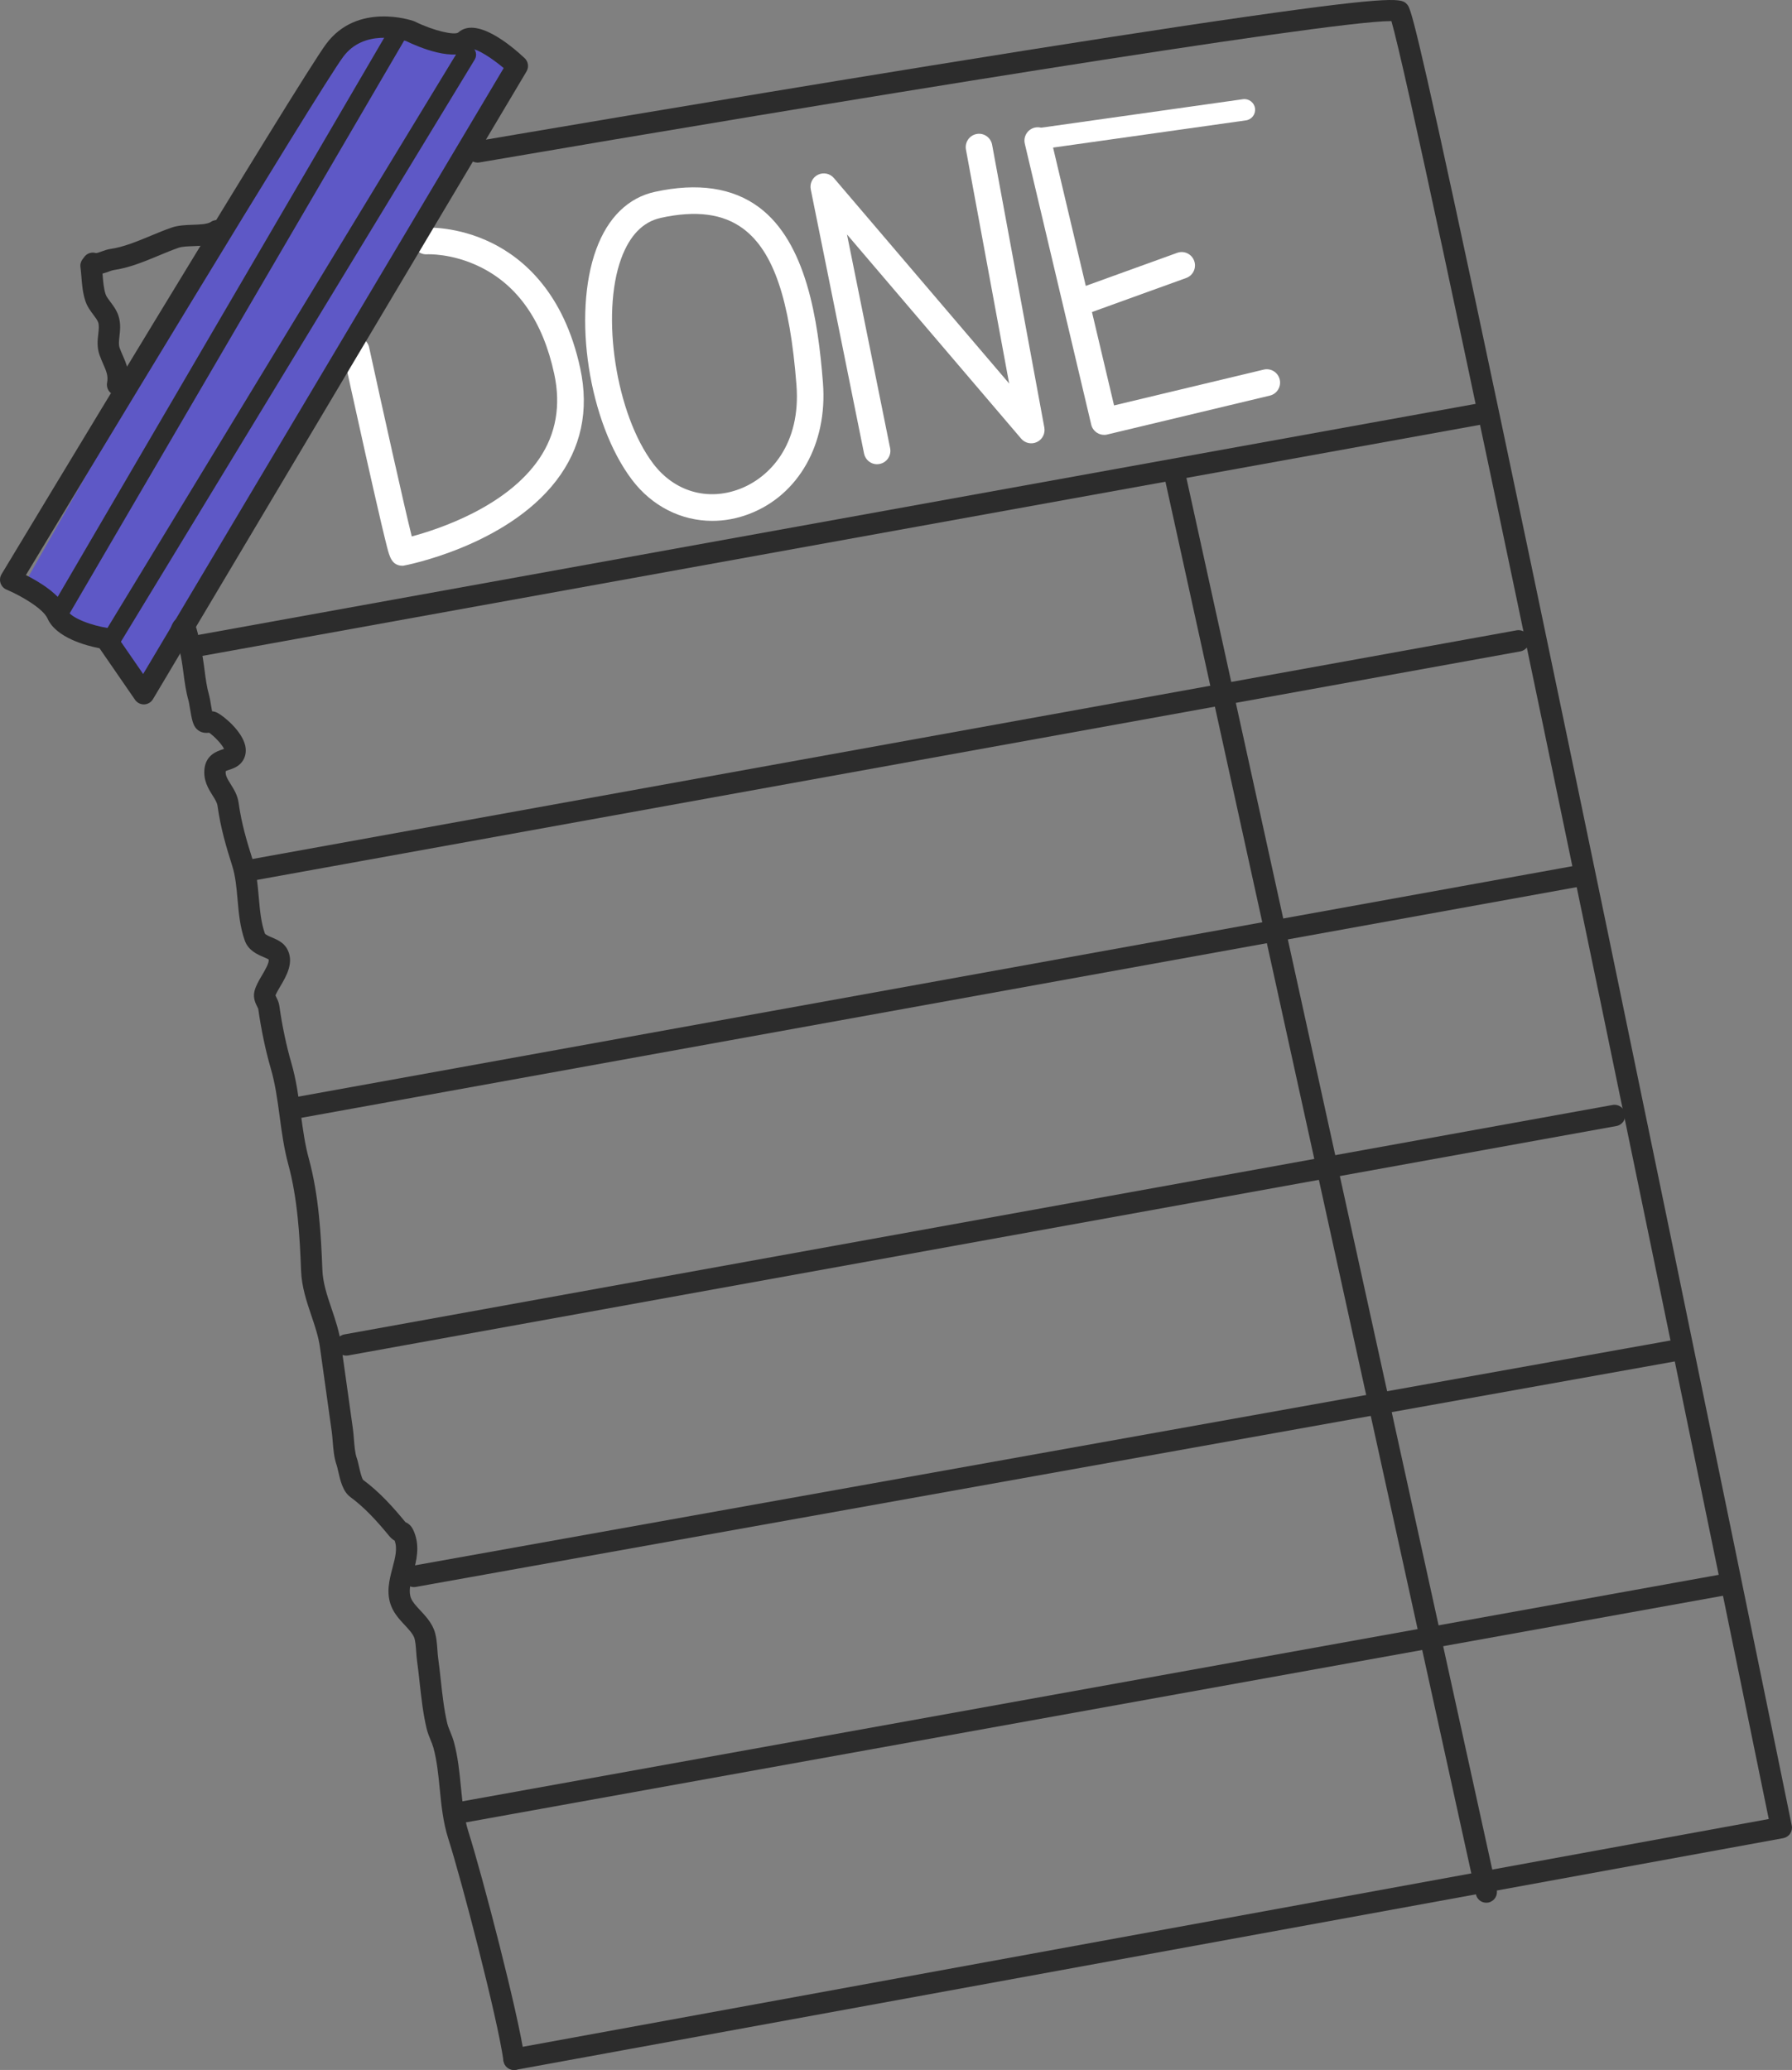
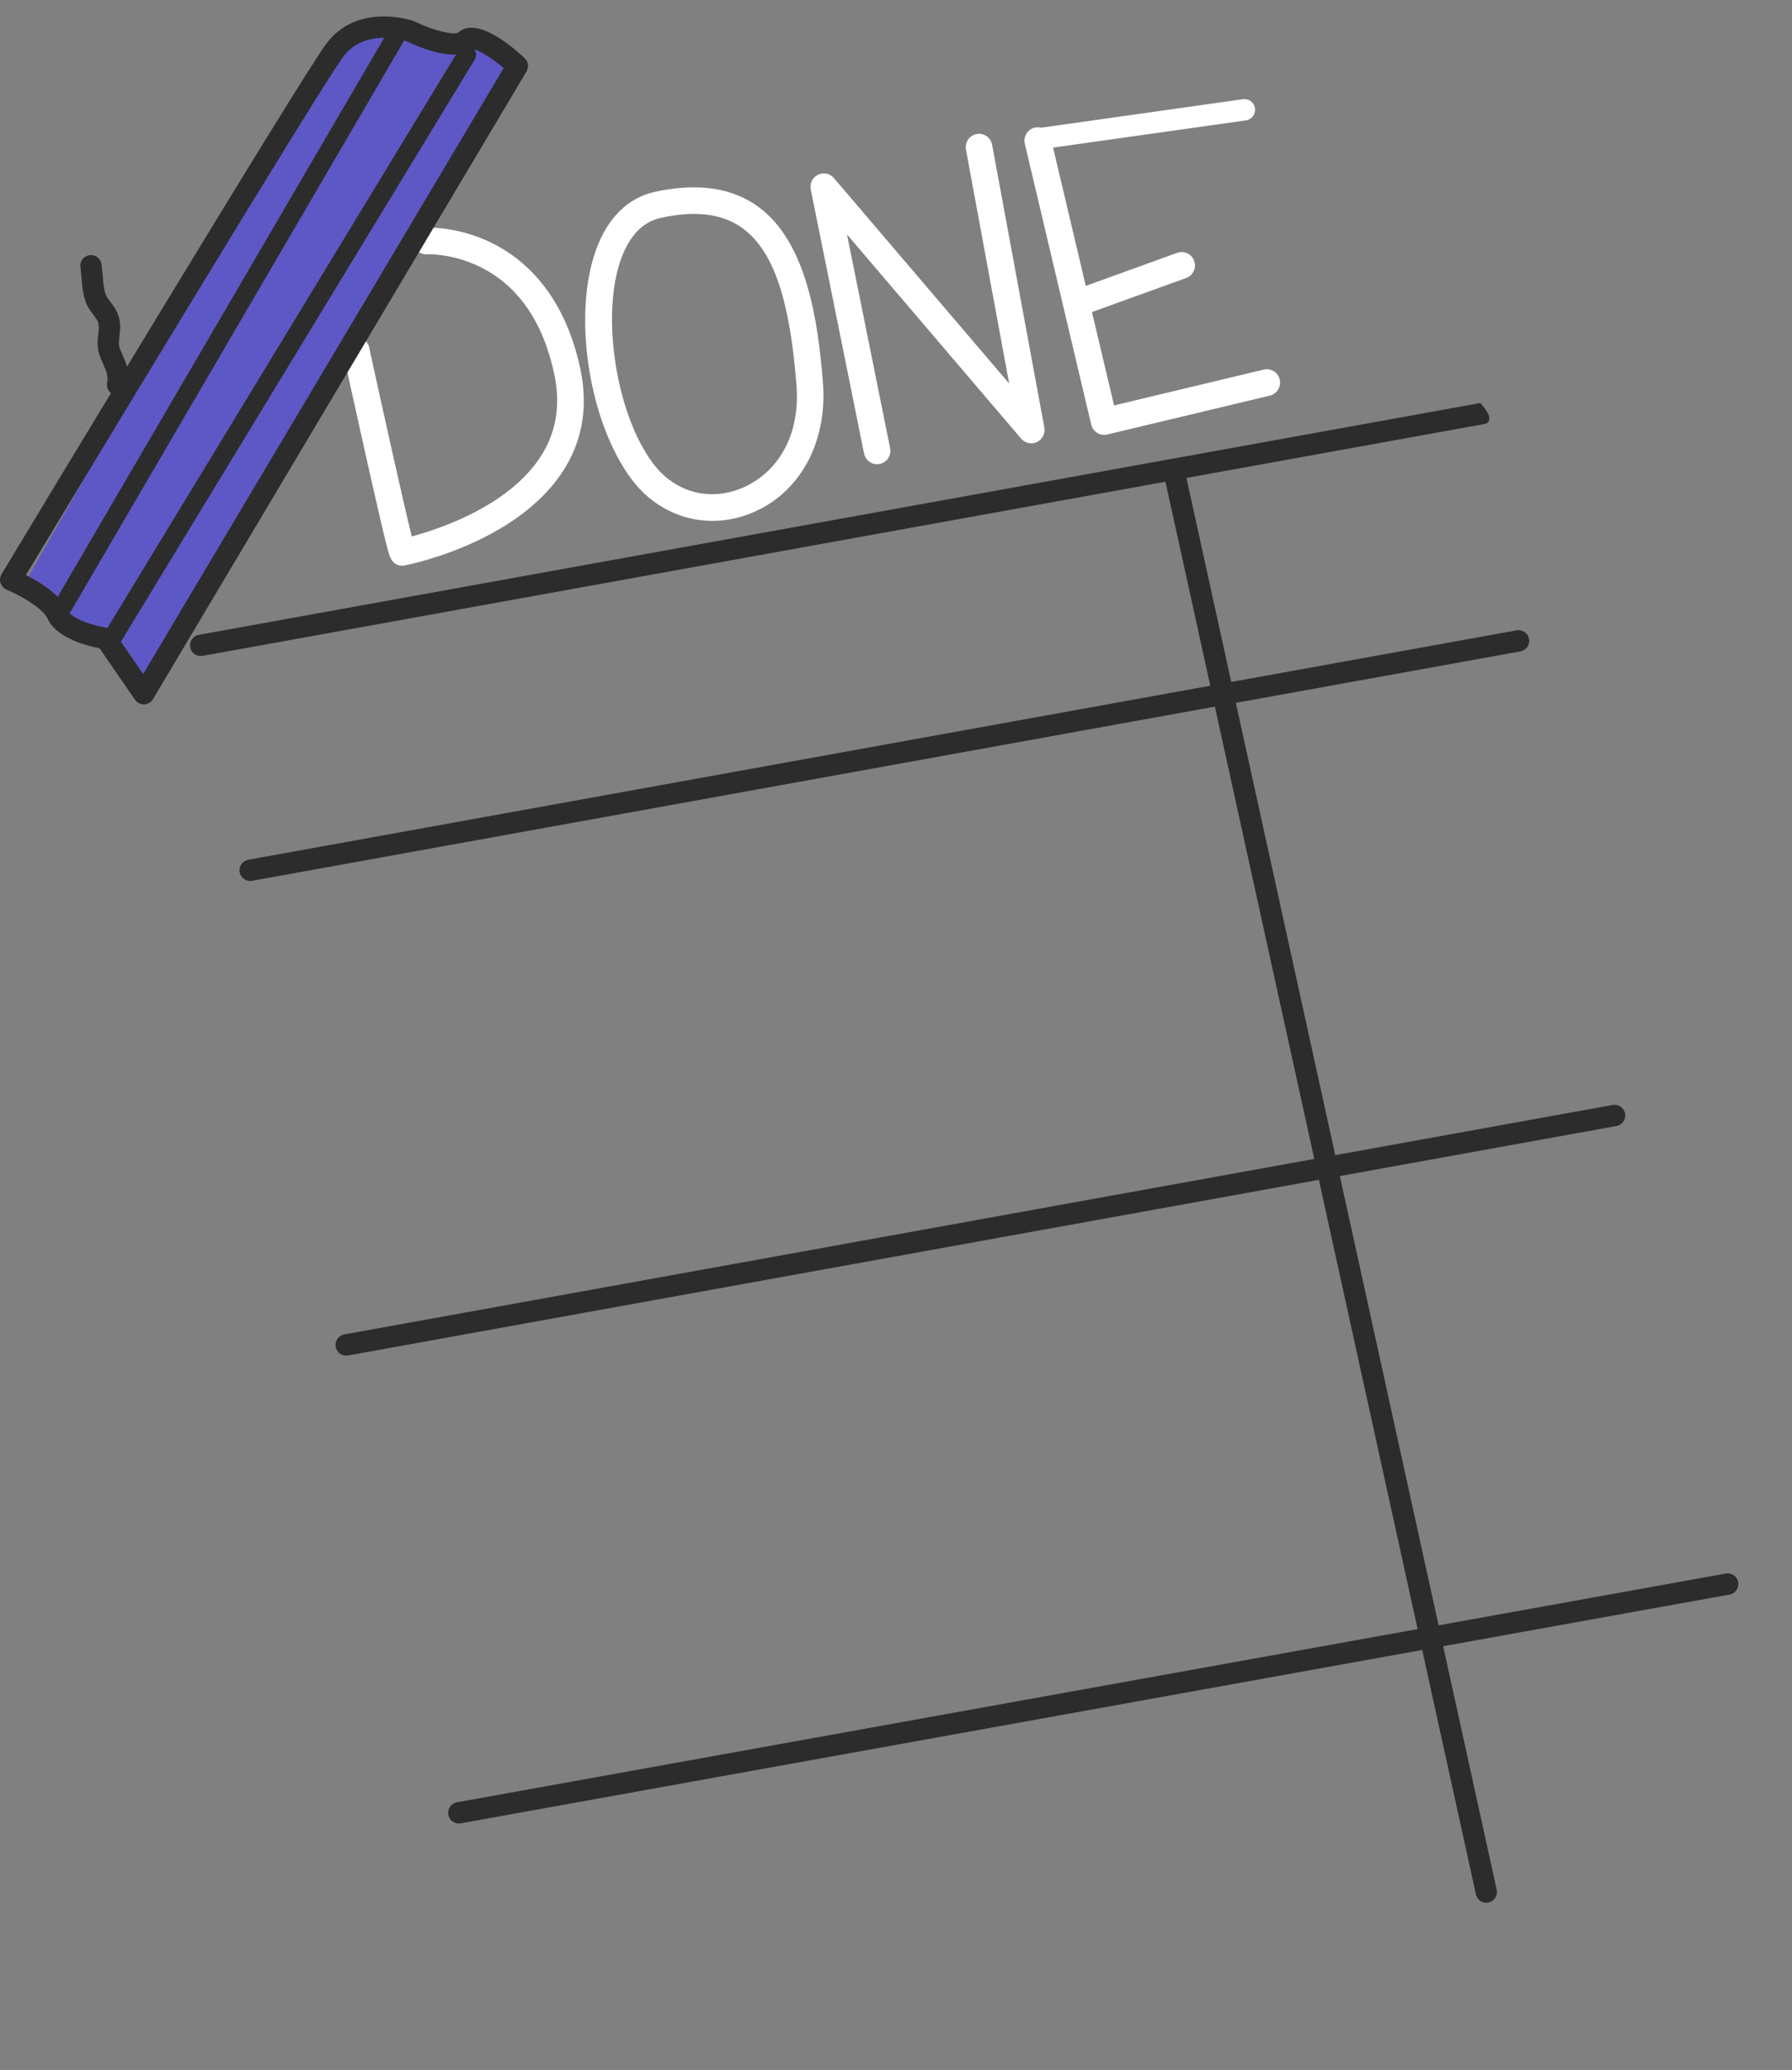
<svg xmlns="http://www.w3.org/2000/svg" width="116" height="134" viewBox="0 0 116 134" fill="none">
  <rect x="0" y="0" width="116" height="134" fill="#808080" stroke="none" />
  <g clip-path="url(#clip0_13486_2237)">
    <path opacity="0.7" d="M1.396 38.112L21.838 2.192C21.838 2.192 26.28 2.238 29.094 2.665C31.907 3.093 33.384 3.259 33.009 4.959C32.635 6.659 9.086 44.967 9.086 44.967L6.892 41.307L3.963 40.596L1.396 38.112Z" fill="#5048E5" />
    <path d="M26.056 36.623C25.369 36.623 25.217 36.037 25.055 35.416C24.966 35.071 24.844 34.566 24.69 33.916C24.434 32.828 24.089 31.313 23.662 29.41C22.939 26.174 22.222 22.896 22.215 22.863C22.114 22.396 22.408 21.936 22.872 21.834C23.337 21.732 23.795 22.028 23.896 22.493C24.766 26.48 26.134 32.639 26.654 34.727C28.388 34.262 32.806 32.811 34.919 29.675C35.992 28.083 36.314 26.246 35.878 24.214C35.148 20.815 33.529 18.478 31.066 17.273C29.246 16.38 27.66 16.462 27.644 16.463C27.17 16.493 26.762 16.128 26.735 15.65C26.707 15.173 27.069 14.765 27.544 14.737C27.627 14.732 29.601 14.632 31.82 15.72C33.856 16.718 36.505 18.939 37.561 23.851C38.145 26.568 37.621 29.012 36.007 31.116C32.728 35.388 26.154 36.62 26.096 36.623C26.08 36.623 26.066 36.623 26.051 36.623H26.056Z" fill="white" />
    <path d="M46.109 33.719C44.11 33.719 42.209 32.781 40.903 31.05C38.113 27.35 37.036 20.376 38.599 16.128C39.351 14.08 40.664 12.798 42.393 12.419C45.164 11.814 47.434 12.151 49.137 13.422C52.199 15.709 52.955 20.701 53.272 24.797C53.575 28.724 51.7 32.05 48.491 33.273C47.703 33.574 46.897 33.719 46.108 33.719H46.109ZM42.761 14.109C41.62 14.36 40.764 15.241 40.216 16.726C38.876 20.369 39.877 26.823 42.277 30.005C43.645 31.82 45.792 32.451 47.882 31.654C49.852 30.903 51.852 28.742 51.557 24.928C51.128 19.388 50.066 16.268 48.112 14.808C46.807 13.834 45.057 13.604 42.761 14.106V14.109Z" fill="white" />
    <path d="M56.774 30.054C56.373 30.054 56.014 29.77 55.932 29.36L52.482 12.262C52.404 11.876 52.596 11.485 52.949 11.312C53.302 11.139 53.725 11.227 53.98 11.527L65.325 24.828L62.528 9.683C62.442 9.212 62.75 8.763 63.217 8.675C63.684 8.586 64.133 8.898 64.221 9.366L67.602 27.677C67.672 28.061 67.478 28.447 67.126 28.614C66.775 28.784 66.355 28.694 66.102 28.397L54.828 15.178L57.62 29.014C57.714 29.483 57.413 29.939 56.946 30.033C56.889 30.045 56.831 30.05 56.774 30.05V30.054Z" fill="white" />
    <path d="M71.474 28.151C71.315 28.151 71.159 28.108 71.023 28.023C70.828 27.902 70.689 27.71 70.637 27.487L66.338 9.304C66.228 8.839 66.514 8.373 66.977 8.263C67.439 8.152 67.904 8.439 68.014 8.904L72.115 26.245L81.802 23.927C82.264 23.816 82.729 24.103 82.839 24.569C82.949 25.034 82.663 25.499 82.2 25.61L71.675 28.128C71.61 28.144 71.543 28.153 71.476 28.153L71.474 28.151Z" fill="white" />
    <path d="M70.259 20.302C69.906 20.302 69.575 20.082 69.448 19.729C69.286 19.279 69.519 18.785 69.966 18.622L76.201 16.368C76.649 16.206 77.141 16.439 77.303 16.889C77.465 17.338 77.233 17.833 76.785 17.996L70.55 20.25C70.454 20.284 70.356 20.302 70.259 20.302Z" fill="white" />
    <path d="M67.087 9.7C66.75 9.7 66.454 9.449 66.405 9.105C66.352 8.726 66.615 8.377 66.991 8.323L80.461 6.422C80.838 6.371 81.186 6.633 81.239 7.011C81.293 7.389 81.029 7.739 80.654 7.792L67.184 9.693C67.151 9.698 67.118 9.7 67.087 9.7Z" fill="white" />
-     <path d="M33.272 134C32.945 134 32.656 133.766 32.596 133.431C32.527 133.056 32.776 132.694 33.15 132.627L114.495 117.756C106.558 78.954 91.7 6.945 90.069 1.366C90.052 1.366 90.033 1.366 90.014 1.366C85.922 1.366 52.954 6.758 31.028 10.517C30.654 10.579 30.298 10.328 30.233 9.951C30.169 9.574 30.42 9.218 30.796 9.152C30.942 9.126 45.659 6.606 60.297 4.24C68.896 2.849 75.787 1.782 80.776 1.069C90.529 -0.325 90.75 -0.083 91.084 0.285C91.297 0.521 91.518 0.765 95.493 19.393C97.582 29.187 100.429 42.769 103.954 59.763C109.956 88.696 115.926 117.883 115.984 118.175C116.022 118.357 115.984 118.547 115.881 118.701C115.778 118.855 115.616 118.96 115.433 118.995L33.396 133.991C33.355 133.998 33.314 134.003 33.272 134.003V134Z" fill="#2C2C2C" />
-     <path d="M33.273 134C32.935 134 32.639 133.751 32.591 133.405C32.2 130.612 29.892 121.771 29.013 119.009C28.678 117.954 28.569 116.853 28.464 115.791C28.371 114.859 28.285 113.979 28.056 113.142C28.013 112.984 27.946 112.818 27.873 112.642C27.777 112.405 27.677 112.161 27.611 111.882C27.381 110.907 27.27 109.89 27.162 108.905C27.11 108.437 27.057 107.951 26.993 107.489C26.969 107.312 26.955 107.126 26.942 106.927C26.919 106.603 26.89 106.202 26.807 106C26.7 105.738 26.458 105.479 26.201 105.202C25.889 104.867 25.534 104.488 25.335 103.998C24.976 103.125 25.206 102.257 25.409 101.49C25.583 100.83 25.736 100.255 25.548 99.738C25.434 99.672 25.309 99.576 25.173 99.408C24.455 98.536 23.655 97.631 22.675 96.908C22.19 96.55 22.026 95.832 21.895 95.255C21.859 95.097 21.823 94.936 21.794 94.853C21.62 94.364 21.575 93.795 21.535 93.295C21.518 93.073 21.501 92.864 21.475 92.681L20.709 87.205C20.612 86.516 20.39 85.857 20.154 85.162C19.846 84.249 19.527 83.304 19.488 82.24C19.407 80.092 19.27 77.612 18.661 75.375C18.382 74.348 18.239 73.296 18.103 72.277C17.958 71.196 17.82 70.174 17.531 69.181C17.194 68.024 16.904 66.645 16.715 65.3C16.709 65.286 16.675 65.217 16.651 65.17C16.543 64.957 16.362 64.601 16.474 64.158C16.561 63.812 16.754 63.483 16.959 63.136C17.145 62.821 17.452 62.302 17.386 62.112C17.324 62.069 17.169 62.003 17.064 61.958C16.672 61.79 16.076 61.538 15.845 60.886C15.535 60.012 15.454 59.102 15.377 58.224C15.308 57.447 15.244 56.715 15.03 56.042C14.646 54.833 14.285 53.628 14.08 52.163C14.05 51.953 13.916 51.739 13.759 51.49C13.489 51.059 13.153 50.523 13.236 49.77C13.336 48.867 14.054 48.631 14.398 48.516C14.429 48.506 14.465 48.494 14.502 48.482C14.378 48.195 13.882 47.669 13.54 47.434C13.358 47.456 12.988 47.477 12.707 47.167C12.49 46.927 12.418 46.591 12.29 45.822C12.264 45.664 12.228 45.448 12.211 45.386C12.037 44.787 11.956 44.173 11.877 43.58C11.806 43.049 11.741 42.545 11.613 42.08C11.605 42.047 11.588 41.964 11.567 41.85C11.539 41.7 11.513 41.568 11.491 41.458C11.138 41.328 10.954 40.939 11.078 40.581C11.302 39.935 11.749 39.899 11.932 39.913C12.628 39.967 12.771 40.762 12.924 41.605C12.934 41.663 12.943 41.708 12.948 41.734C13.096 42.276 13.172 42.848 13.244 43.402C13.318 43.969 13.389 44.504 13.534 45C13.573 45.137 13.604 45.316 13.651 45.6C13.67 45.719 13.699 45.892 13.728 46.045C13.837 46.055 13.957 46.083 14.08 46.148C14.526 46.387 15.676 47.342 15.878 48.286C15.959 48.67 15.883 49.041 15.661 49.328C15.419 49.641 15.08 49.753 14.832 49.836C14.762 49.86 14.658 49.893 14.61 49.919C14.61 49.923 14.61 49.926 14.61 49.93C14.581 50.189 14.707 50.402 14.929 50.758C15.139 51.094 15.378 51.472 15.447 51.976C15.636 53.334 15.981 54.477 16.346 55.627C16.606 56.445 16.68 57.289 16.753 58.106C16.827 58.934 16.895 59.718 17.145 60.425C17.173 60.505 17.433 60.616 17.603 60.688C17.931 60.827 18.337 61 18.57 61.398C19.076 62.269 18.54 63.181 18.148 63.845C18.025 64.053 17.887 64.286 17.831 64.444C17.845 64.475 17.865 64.514 17.881 64.544C17.951 64.684 18.048 64.874 18.082 65.109C18.261 66.391 18.537 67.699 18.855 68.794C19.174 69.885 19.326 71.008 19.47 72.092C19.606 73.109 19.735 74.071 19.992 75.008C20.642 77.389 20.783 79.962 20.867 82.189C20.9 83.05 21.172 83.859 21.463 84.716C21.709 85.442 21.962 86.193 22.076 87.011L22.843 92.487C22.873 92.712 22.892 92.952 22.911 93.184C22.946 93.62 22.982 94.07 23.094 94.388C23.151 94.547 23.194 94.741 23.24 94.947C23.294 95.184 23.404 95.671 23.507 95.803C24.601 96.612 25.464 97.59 26.235 98.526C26.239 98.531 26.242 98.534 26.246 98.539C26.509 98.652 26.669 98.835 26.802 99.159C27.196 100.12 26.955 101.037 26.74 101.845C26.573 102.48 26.427 103.026 26.609 103.469C26.712 103.723 26.954 103.981 27.207 104.253C27.522 104.59 27.878 104.972 28.082 105.469C28.249 105.879 28.285 106.38 28.316 106.825C28.328 106.999 28.34 107.164 28.357 107.293C28.424 107.776 28.48 108.271 28.531 108.752C28.634 109.694 28.741 110.668 28.951 111.561C28.993 111.734 29.069 111.919 29.148 112.116C29.232 112.323 29.318 112.536 29.384 112.775C29.642 113.724 29.74 114.705 29.833 115.653C29.936 116.691 30.033 117.67 30.324 118.587C31.213 121.384 33.553 130.359 33.953 133.211C34.006 133.59 33.743 133.939 33.367 133.993C33.335 133.998 33.302 134 33.271 134H33.273Z" fill="#2C2C2C" />
    <path d="M9.31 45.6C9.084 45.6 8.872 45.489 8.743 45.303L6.442 41.966C5.602 41.803 3.632 41.295 3.075 40.036C2.793 39.397 1.355 38.56 0.423 38.169C0.239 38.092 0.096 37.938 0.034 37.745C-0.028 37.553 -0.004 37.344 0.099 37.173C0.885 35.867 19.373 5.184 21.111 2.847C23.126 0.135 26.62 1.309 26.769 1.36C26.794 1.368 26.822 1.38 26.846 1.392C28.1 2.008 29.411 2.288 29.659 2.108C30.821 1.057 33.055 2.915 33.961 3.764C34.199 3.987 34.248 4.345 34.083 4.625L9.901 45.263C9.78 45.465 9.567 45.591 9.332 45.6C9.325 45.6 9.317 45.6 9.31 45.6ZM1.677 37.227C2.555 37.671 3.899 38.482 4.334 39.474C4.586 40.043 6.043 40.511 6.947 40.65C7.135 40.679 7.302 40.783 7.41 40.94L9.267 43.632L32.605 4.407C31.784 3.717 30.888 3.171 30.556 3.171C30.551 3.171 30.546 3.171 30.542 3.171C29.46 4.075 27.07 3.037 26.285 2.657C25.957 2.553 23.555 1.873 22.217 3.676C20.656 5.774 4.443 32.641 1.677 37.227Z" fill="#2C2C2C" />
    <path d="M7.609 25.6C7.566 25.6 7.523 25.596 7.478 25.587C7.104 25.515 6.86 25.153 6.932 24.778C7.016 24.332 6.884 24.029 6.682 23.569C6.607 23.396 6.52 23.199 6.443 22.983C6.264 22.476 6.317 21.997 6.362 21.613C6.395 21.327 6.422 21.082 6.359 20.881C6.31 20.732 6.181 20.559 6.045 20.378C5.854 20.125 5.639 19.838 5.52 19.466C5.351 18.935 5.311 18.433 5.272 17.947C5.253 17.723 5.236 17.51 5.208 17.3C5.155 16.922 5.418 16.572 5.794 16.519C6.169 16.467 6.519 16.73 6.572 17.107C6.607 17.356 6.627 17.6 6.646 17.833C6.681 18.26 6.713 18.663 6.834 19.044C6.88 19.191 7.01 19.36 7.146 19.542C7.337 19.796 7.554 20.084 7.673 20.459C7.826 20.943 7.776 21.381 7.733 21.768C7.7 22.061 7.671 22.313 7.743 22.517C7.804 22.685 7.872 22.844 7.945 23.01C8.182 23.553 8.453 24.169 8.286 25.037C8.222 25.368 7.934 25.6 7.611 25.6H7.609Z" fill="#2C2C2C" />
-     <path d="M6.21 17.767C6.077 17.767 5.938 17.748 5.797 17.703C5.435 17.586 5.237 17.197 5.354 16.832C5.469 16.47 5.853 16.271 6.213 16.384C6.213 16.384 6.215 16.384 6.217 16.384C6.286 16.384 6.465 16.32 6.573 16.28C6.747 16.216 6.945 16.145 7.161 16.114C7.991 15.996 8.898 15.621 9.775 15.256C10.216 15.073 10.671 14.884 11.106 14.734C11.535 14.585 12.012 14.568 12.476 14.552C12.922 14.536 13.428 14.519 13.659 14.362C13.974 14.147 14.403 14.23 14.615 14.547C14.828 14.863 14.745 15.294 14.43 15.507C13.871 15.887 13.156 15.912 12.524 15.934C12.162 15.946 11.79 15.96 11.556 16.041C11.16 16.178 10.743 16.351 10.302 16.534C9.344 16.932 8.356 17.342 7.354 17.484C7.279 17.494 7.159 17.537 7.042 17.581C6.814 17.664 6.529 17.767 6.212 17.767H6.21Z" fill="#2C2C2C" />
-     <path d="M12.989 42.469C12.661 42.469 12.372 42.234 12.312 41.9C12.245 41.525 12.493 41.165 12.868 41.096L95.821 26.091C96.197 26.023 96.553 26.273 96.622 26.65C96.689 27.025 96.441 27.385 96.066 27.454L13.111 42.459C13.07 42.466 13.028 42.469 12.989 42.469Z" fill="#2C2C2C" />
+     <path d="M12.989 42.469C12.661 42.469 12.372 42.234 12.312 41.9C12.245 41.525 12.493 41.165 12.868 41.096L95.821 26.091C96.689 27.025 96.441 27.385 96.066 27.454L13.111 42.459C13.07 42.466 13.028 42.469 12.989 42.469Z" fill="#2C2C2C" />
    <path d="M16.192 57.03C15.864 57.03 15.575 56.795 15.515 56.461C15.448 56.086 15.696 55.726 16.071 55.657L98.177 40.804C98.552 40.736 98.909 40.985 98.978 41.362C99.045 41.738 98.797 42.097 98.421 42.167L16.316 57.02C16.274 57.026 16.233 57.03 16.194 57.03H16.192Z" fill="#2C2C2C" />
-     <path d="M19.209 72.405C18.882 72.405 18.593 72.17 18.532 71.836C18.465 71.461 18.713 71.101 19.089 71.032L102.042 56.027C102.416 55.959 102.774 56.208 102.843 56.586C102.91 56.961 102.662 57.321 102.286 57.39L19.333 72.395C19.292 72.402 19.251 72.405 19.211 72.405H19.209Z" fill="#2C2C2C" />
    <path d="M22.409 87.758C22.081 87.758 21.792 87.523 21.732 87.189C21.665 86.814 21.913 86.454 22.288 86.385L104.394 71.53C104.769 71.464 105.126 71.712 105.195 72.089C105.262 72.464 105.014 72.824 104.638 72.893L22.532 87.748C22.491 87.755 22.45 87.758 22.41 87.758H22.409Z" fill="#2C2C2C" />
-     <path d="M26.787 102.742C26.46 102.742 26.169 102.507 26.11 102.172C26.043 101.796 26.293 101.437 26.669 101.369L108.259 86.755C108.633 86.687 108.991 86.938 109.058 87.315C109.126 87.691 108.876 88.05 108.5 88.118L26.91 102.732C26.868 102.739 26.829 102.742 26.787 102.742Z" fill="#2C2C2C" />
    <path d="M29.698 118.045C29.37 118.045 29.079 117.81 29.021 117.476C28.953 117.101 29.203 116.741 29.577 116.674L111.719 101.864C112.093 101.798 112.451 102.047 112.518 102.423C112.585 102.798 112.335 103.158 111.962 103.225L29.82 118.035C29.779 118.042 29.737 118.045 29.698 118.045Z" fill="#2C2C2C" />
    <path d="M96.211 123.175C95.894 123.175 95.61 122.956 95.539 122.632L75.382 30.911C75.299 30.538 75.535 30.169 75.905 30.086C76.277 30.005 76.644 30.24 76.727 30.612L96.884 122.333C96.967 122.707 96.731 123.075 96.361 123.158C96.311 123.169 96.261 123.174 96.211 123.174V123.175Z" fill="#2C2C2C" />
    <path d="M7.157 42.085C7.05 42.085 6.941 42.056 6.843 41.997C6.559 41.822 6.47 41.45 6.643 41.165L29.701 3.226C29.875 2.94 30.245 2.85 30.53 3.025C30.814 3.2 30.903 3.572 30.729 3.857L7.672 41.797C7.558 41.983 7.36 42.087 7.157 42.087V42.085Z" fill="#2C2C2C" />
    <path d="M3.988 40.006C3.885 40.006 3.78 39.979 3.683 39.923C3.396 39.754 3.299 39.384 3.468 39.095L25.232 1.825C25.401 1.536 25.77 1.439 26.057 1.609C26.345 1.778 26.441 2.148 26.272 2.437L4.508 39.707C4.396 39.899 4.195 40.006 3.988 40.006Z" fill="#2C2C2C" />
  </g>
  <defs>
    <clipPath id="clip0_13486_2237">
      <rect width="116" height="134" fill="white" />
    </clipPath>
  </defs>
</svg>